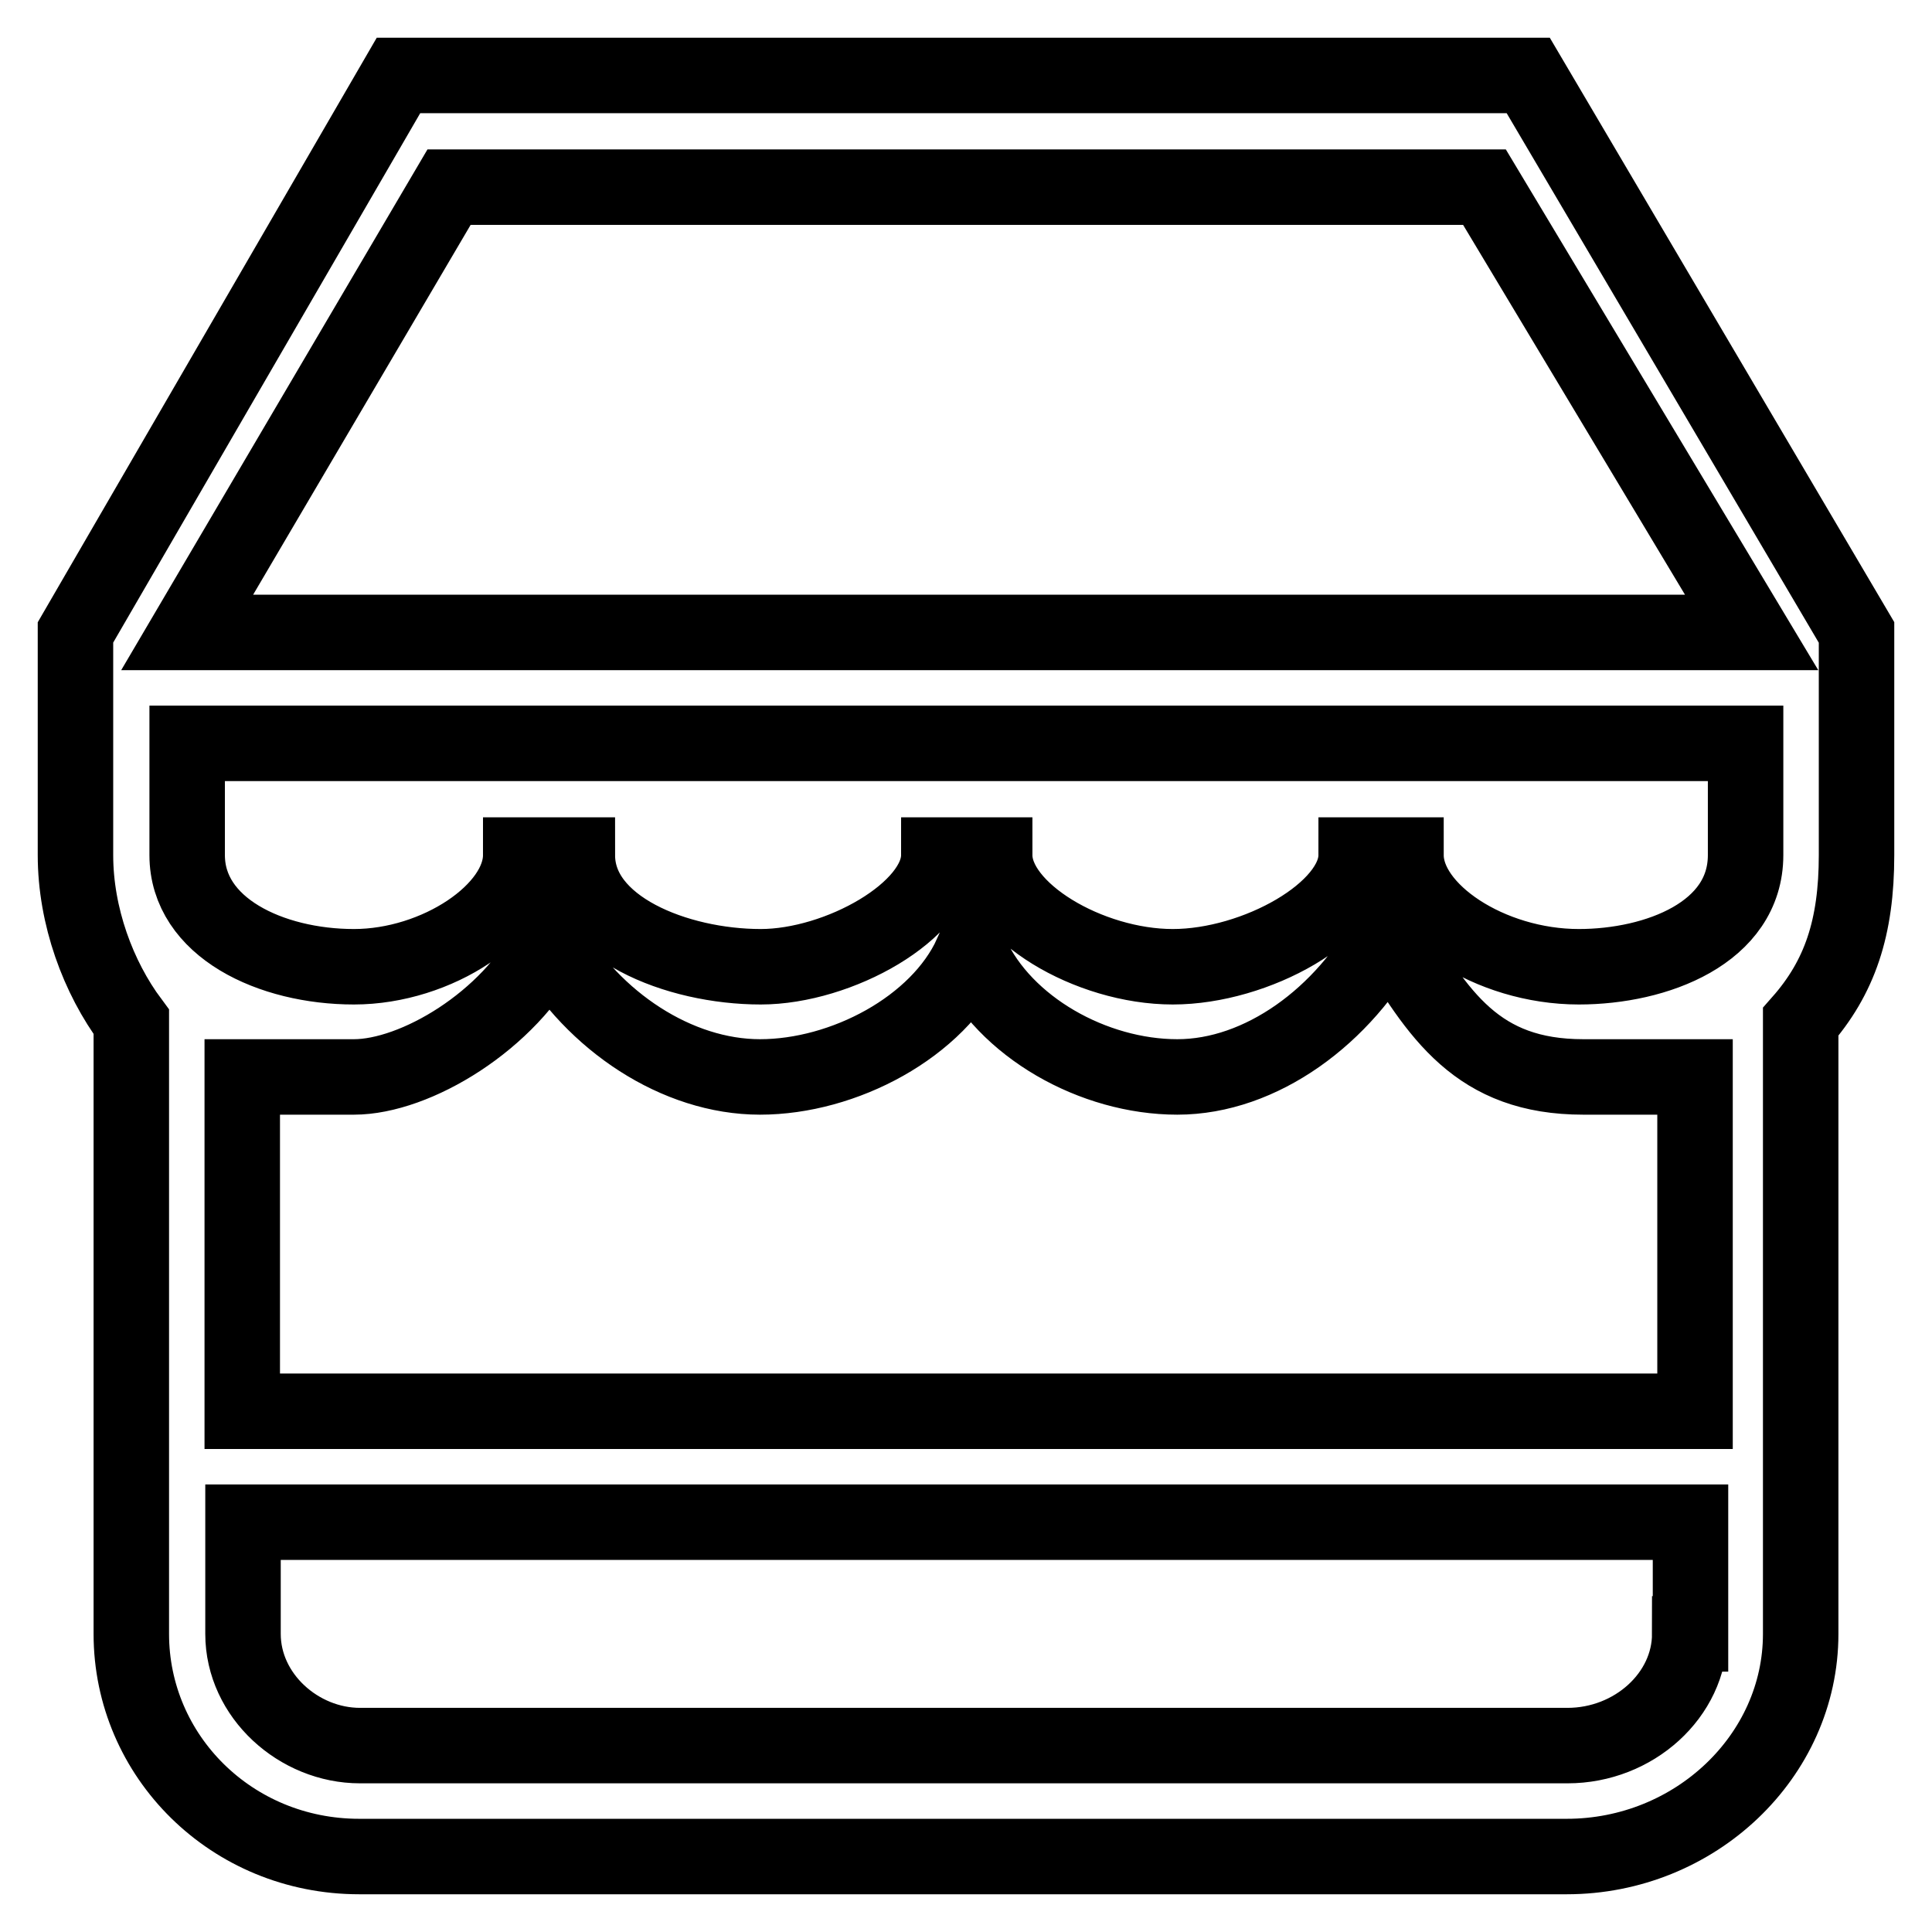
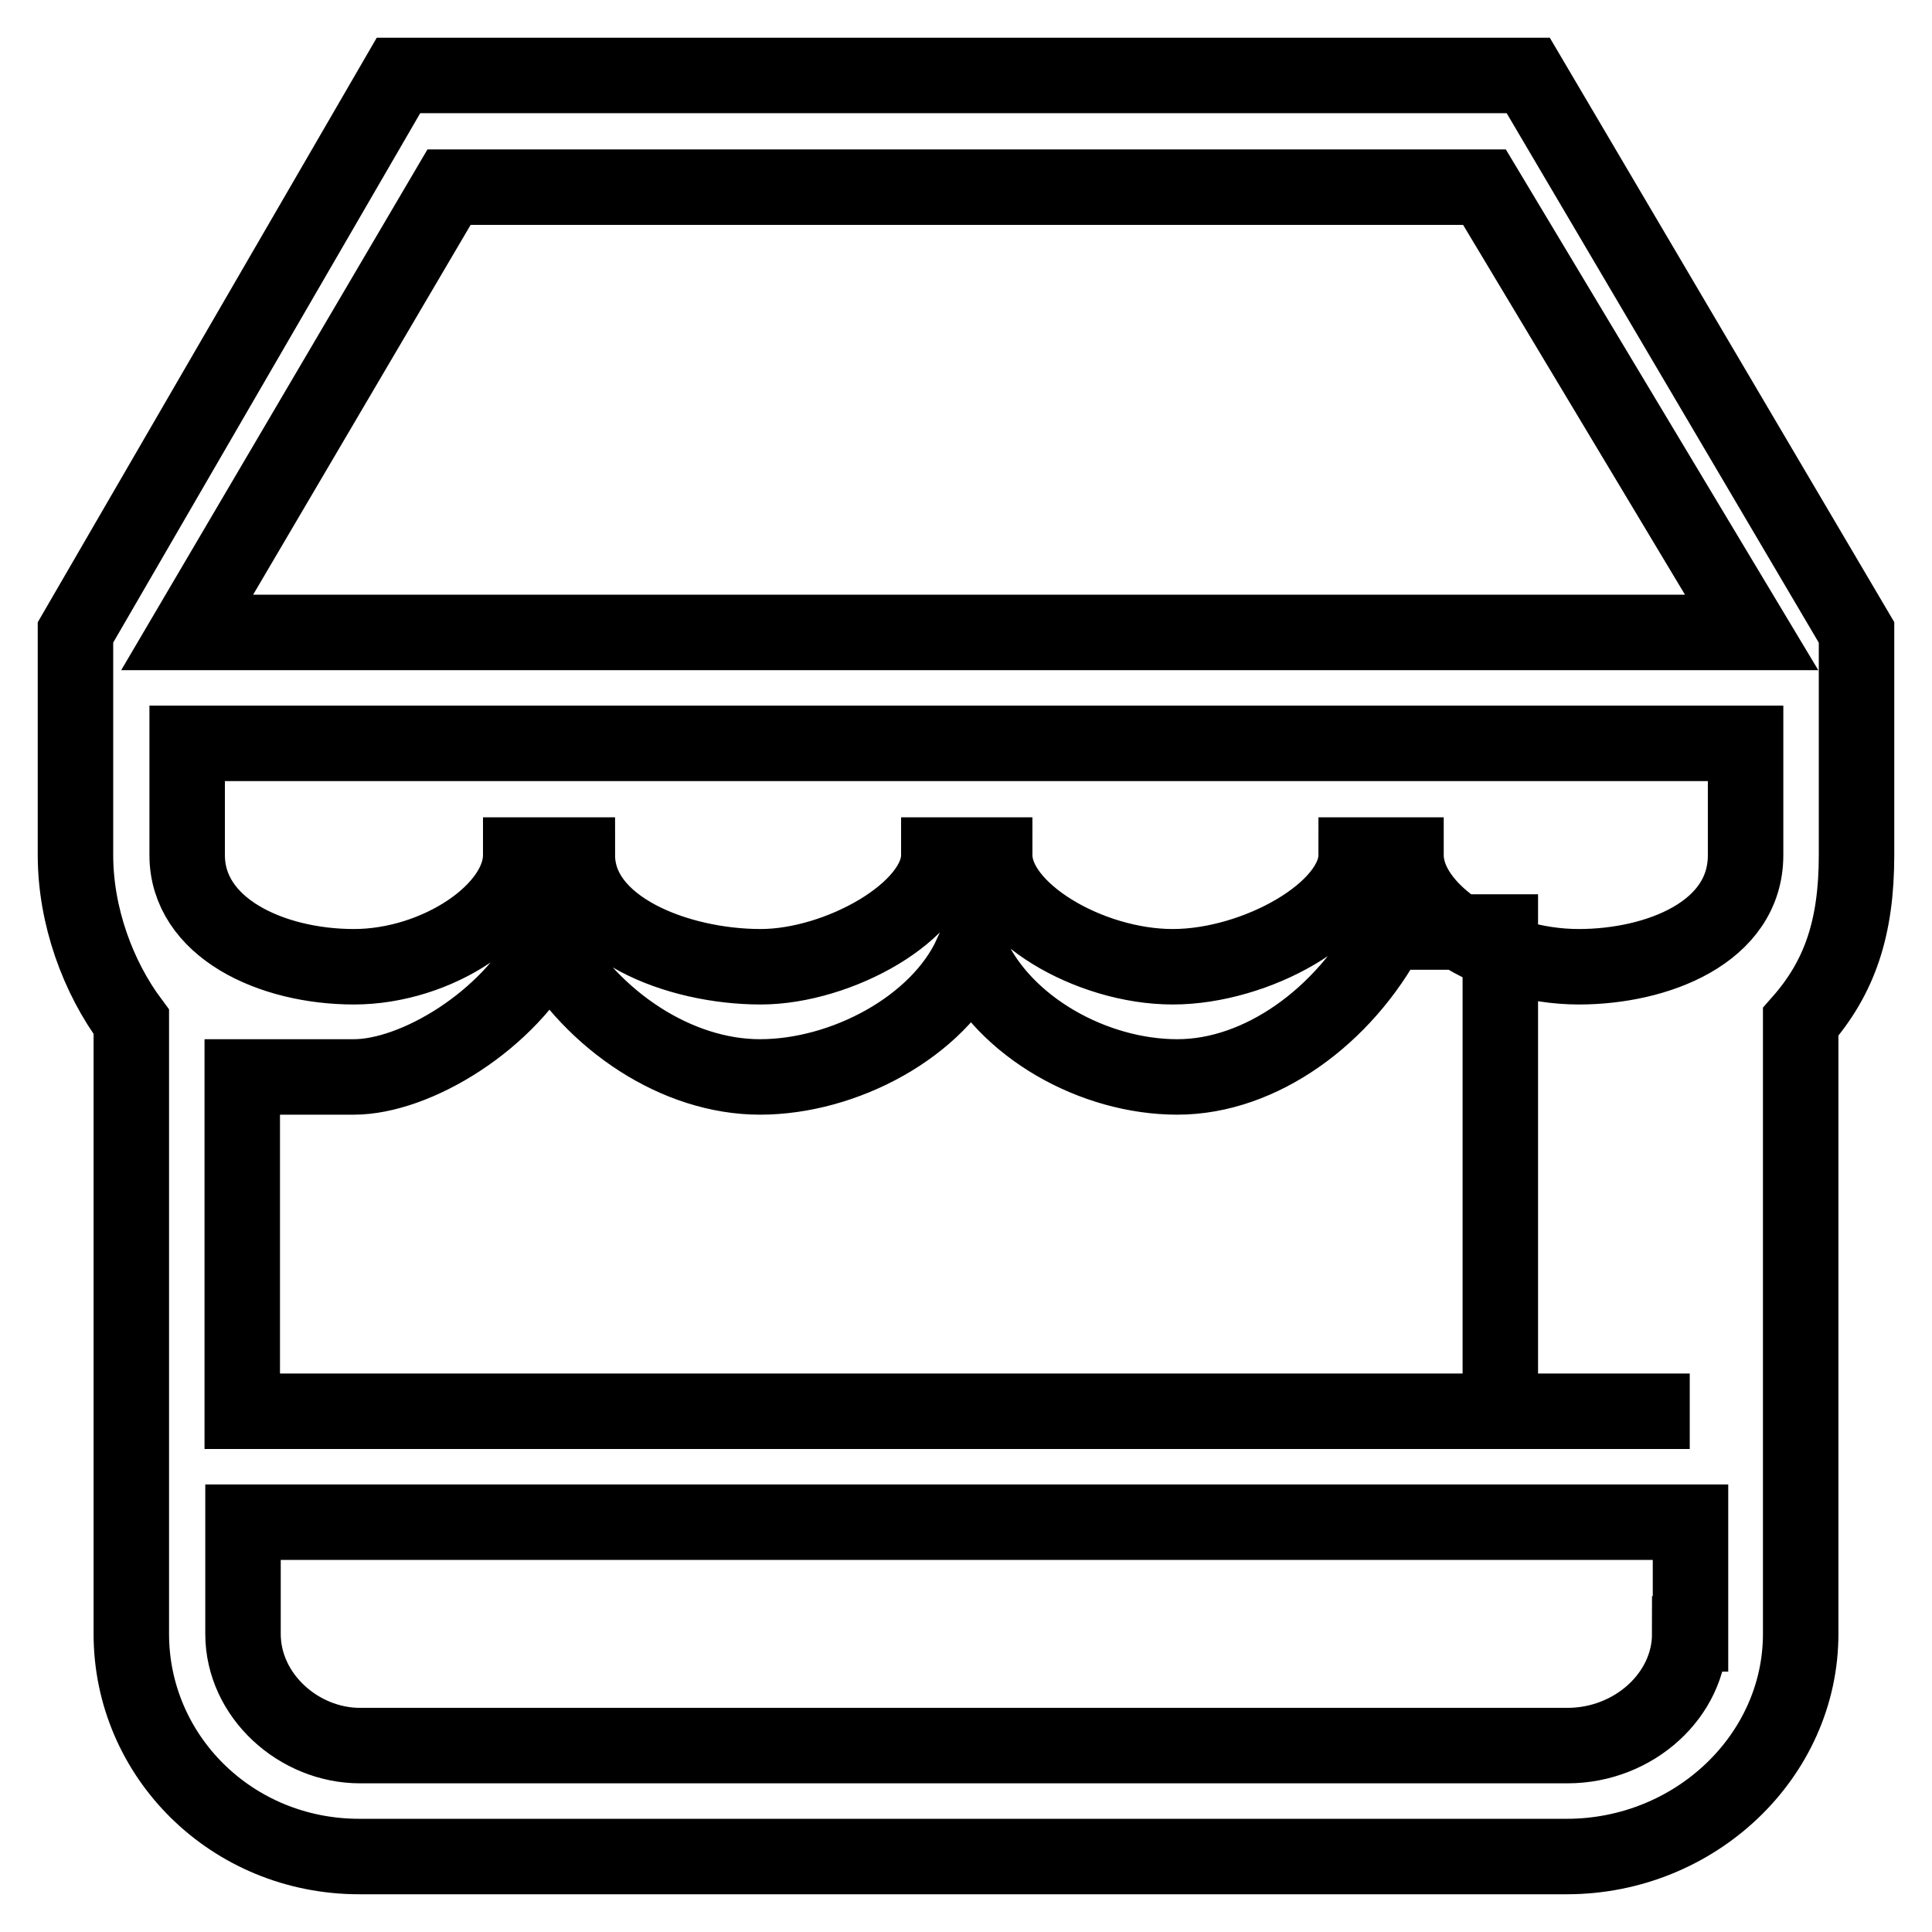
<svg xmlns="http://www.w3.org/2000/svg" version="1.1" x="0px" y="0px" viewBox="0 0 256 256" enable-background="new 0 0 256 256" xml:space="preserve">
  <g>
-     <path stroke-width="10" fill-opacity="0" stroke="#000000" d="M202.5,10H52.8L10,83.8v29.5c0,8.1,3,16.2,7.4,22.1v81.1c0,16.2,13.3,29.5,30.2,29.5h160 c17,0,31-13.3,31-29.5v-81.1c5.2-5.9,7.4-12.5,7.4-22.1V83.8L202.5,10z M223.9,216.5c0,8.1-7.4,14.8-16.2,14.8h-160 c-8.1,0-15.5-6.6-15.5-14.8v-14.8h191.8V216.5z M223.9,187H32.1v-44.3h14.8c8.1,0,20.6-7.4,25.8-17.7c5.9,10.3,17,17.7,28,17.7 c11.1,0,23.6-6.6,28-16.2c4.4,9.6,16.2,16.2,27.3,16.2s22.1-8.1,28-19.2c6.6,11.1,11.8,19.2,25.8,19.2h14.8V187H223.9z  M231.3,113.3c0,10.3-11.8,14.8-22.1,14.8c-11.8,0-22.9-7.4-22.9-14.8h-6.6c0,7.4-13.3,14.8-24.3,14.8c-11.1,0-23.6-7.4-23.6-14.8 h-7.4c0,7.4-13.3,14.8-23.6,14.8c-11.1,0-24.3-5.2-24.3-14.8H69c0,7.4-11.1,14.8-22.1,14.8s-22.1-5.2-22.1-14.8V98.5h206.5V113.3 L231.3,113.3z M24.8,83.8l34.7-59h137.2l35.4,59H24.8z" />
+     <path stroke-width="10" fill-opacity="0" stroke="#000000" d="M202.5,10H52.8L10,83.8v29.5c0,8.1,3,16.2,7.4,22.1v81.1c0,16.2,13.3,29.5,30.2,29.5h160 c17,0,31-13.3,31-29.5v-81.1c5.2-5.9,7.4-12.5,7.4-22.1V83.8L202.5,10z M223.9,216.5c0,8.1-7.4,14.8-16.2,14.8h-160 c-8.1,0-15.5-6.6-15.5-14.8v-14.8h191.8V216.5z M223.9,187H32.1v-44.3h14.8c8.1,0,20.6-7.4,25.8-17.7c5.9,10.3,17,17.7,28,17.7 c11.1,0,23.6-6.6,28-16.2c4.4,9.6,16.2,16.2,27.3,16.2s22.1-8.1,28-19.2h14.8V187H223.9z  M231.3,113.3c0,10.3-11.8,14.8-22.1,14.8c-11.8,0-22.9-7.4-22.9-14.8h-6.6c0,7.4-13.3,14.8-24.3,14.8c-11.1,0-23.6-7.4-23.6-14.8 h-7.4c0,7.4-13.3,14.8-23.6,14.8c-11.1,0-24.3-5.2-24.3-14.8H69c0,7.4-11.1,14.8-22.1,14.8s-22.1-5.2-22.1-14.8V98.5h206.5V113.3 L231.3,113.3z M24.8,83.8l34.7-59h137.2l35.4,59H24.8z" />
  </g>
</svg>